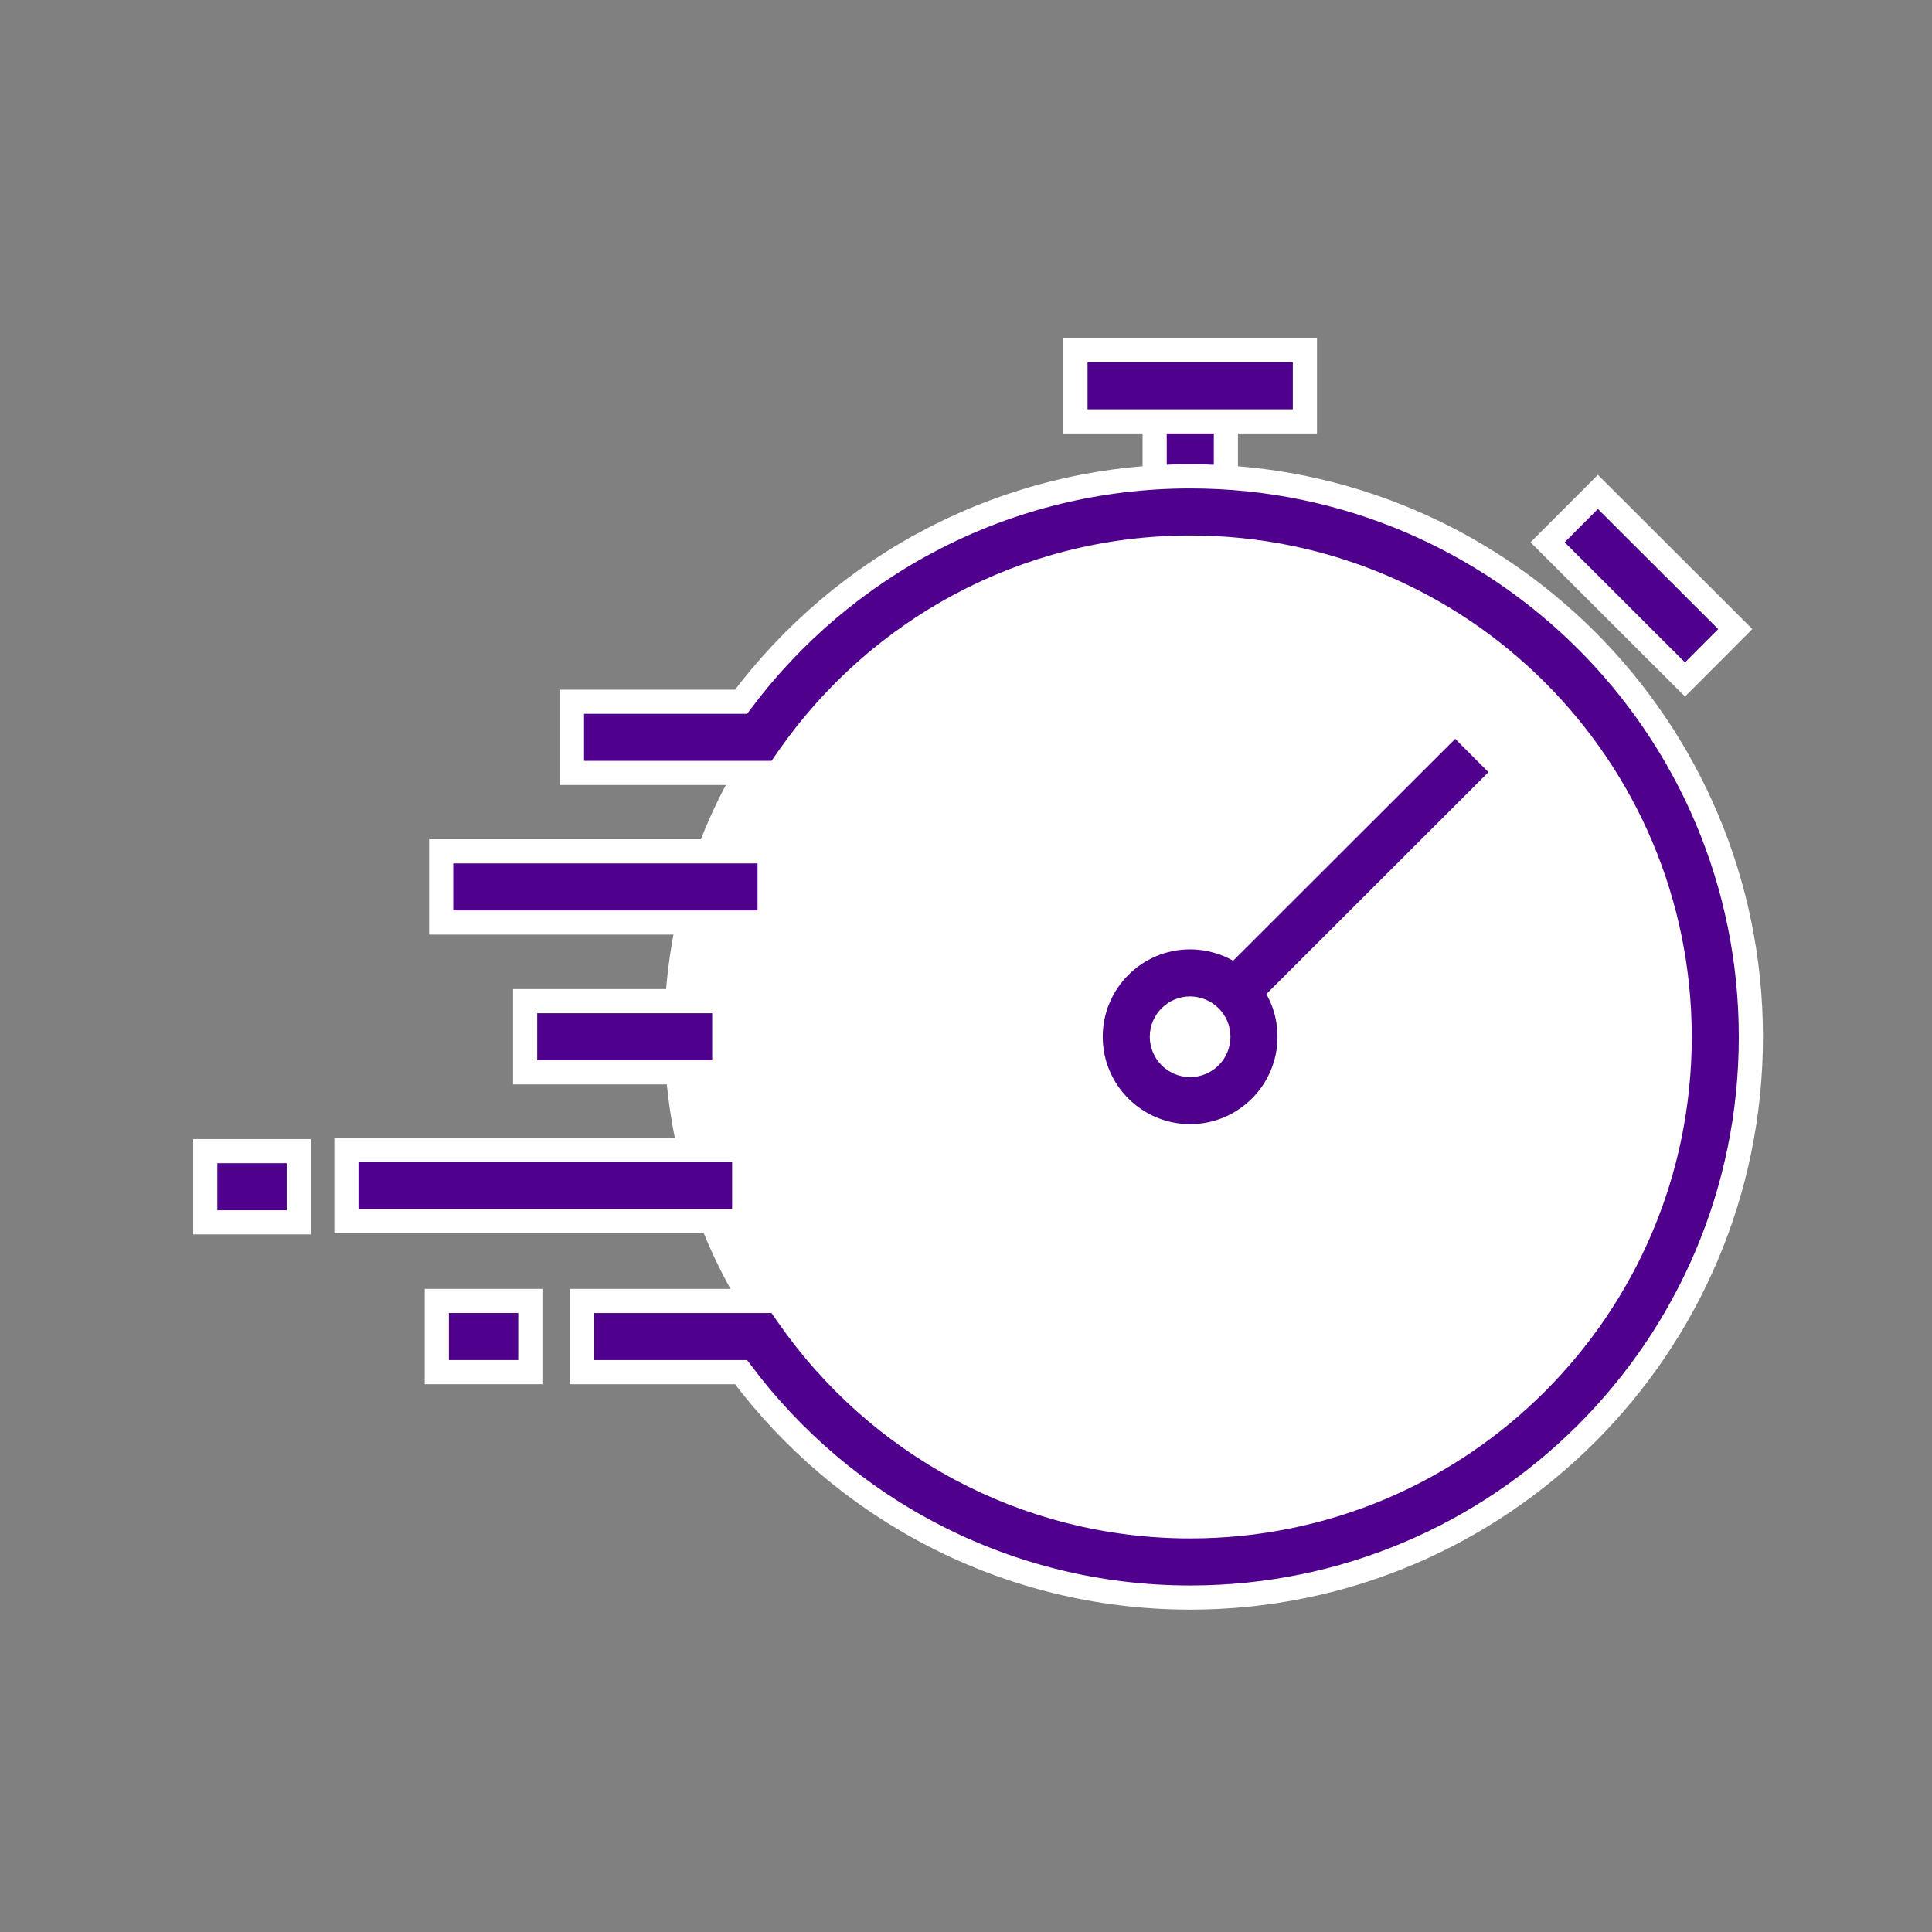
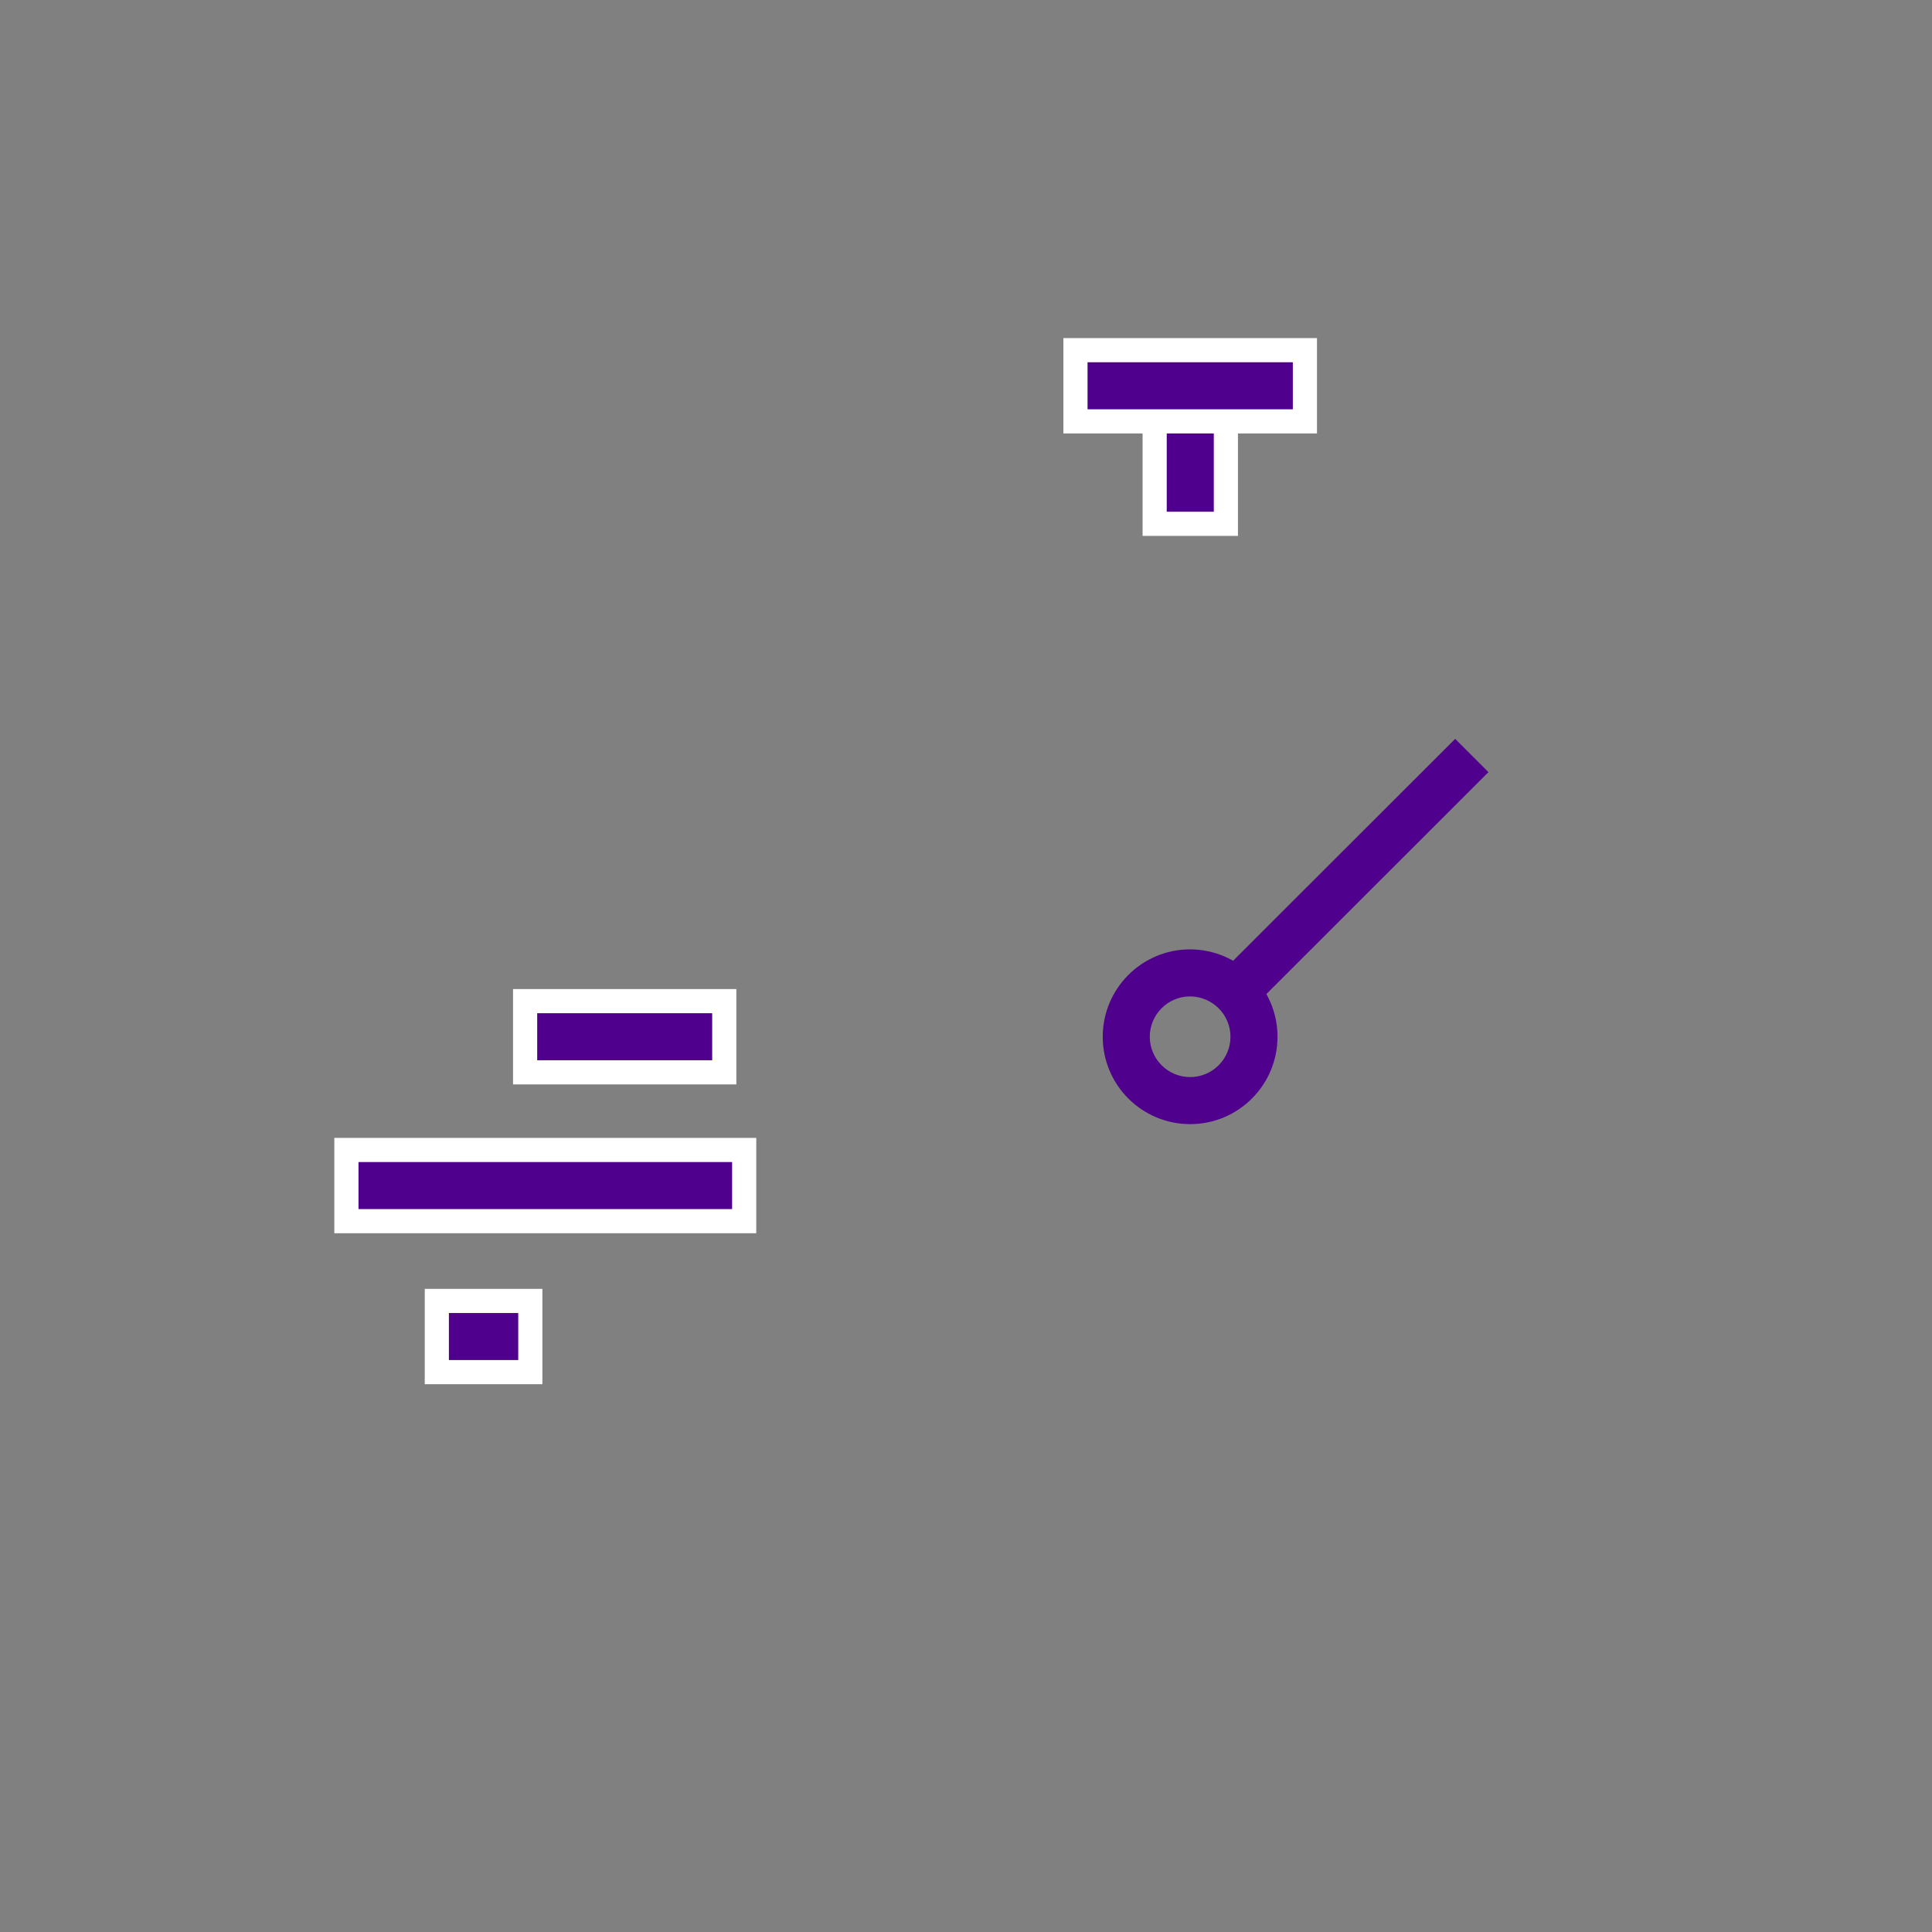
<svg xmlns="http://www.w3.org/2000/svg" width="80" height="80" viewBox="0 0 80 80" fill="none">
  <rect x="0" y="0" width="80" height="80" fill="#808080" stroke="none" />
-   <circle cx="49.424" cy="42.761" r="21.916" fill="white" />
  <path d="M50.261 21.69H50.761V21.19V15.974V15.474H50.261H48.312H47.812V15.974V21.19V21.69H48.312H50.261Z" fill="#4F008C" stroke="white" stroke-miterlimit="10" />
  <path d="M54.033 15V14.5H53.533H45.033H44.533V15V16.948V17.448H45.033H53.533H54.033V16.948V15Z" fill="#4F008C" stroke="white" stroke-miterlimit="10" />
-   <path d="M64.435 22.101L64.082 22.455L64.436 22.808L69.418 27.782L69.771 28.135L70.125 27.782L71.501 26.403L71.854 26.049L71.501 25.696L66.519 20.722L66.165 20.369L65.812 20.723L64.435 22.101Z" fill="#4F008C" stroke="white" stroke-miterlimit="10" />
  <path fill-rule="evenodd" clip-rule="evenodd" d="M49.278 41.259C48.355 41.26 47.61 42.011 47.61 42.929C47.61 43.853 48.361 44.6 49.281 44.6C50.205 44.6 50.951 43.849 50.951 42.929C50.951 42.015 50.21 41.266 49.278 41.259ZM45.662 42.929C45.662 40.938 47.277 39.311 49.281 39.311H49.286V39.311C51.281 39.322 52.899 40.933 52.899 42.929C52.899 44.921 51.284 46.548 49.281 46.548C47.289 46.548 45.662 44.933 45.662 42.929Z" fill="#4F008C" />
  <path fill-rule="evenodd" clip-rule="evenodd" d="M61.633 31.973L51.848 41.75L50.471 40.372L60.256 30.595L61.633 31.973Z" fill="#4F008C" />
-   <path d="M24.096 56.318V56.818H24.596H30.685C34.917 62.476 41.671 66.151 49.287 66.151C62.111 66.151 72.5 55.753 72.5 42.938C72.5 30.114 62.102 19.725 49.287 19.725C41.671 19.725 34.917 23.4 30.685 29.058H24.184H23.684V29.558V31.506V32.006H24.184H31.946H32.207L32.356 31.792L32.647 31.375C36.315 26.115 42.399 22.673 49.287 22.673C60.475 22.673 69.552 31.743 69.552 42.938C69.552 54.126 60.482 63.203 49.287 63.203C42.399 63.203 36.315 59.761 32.647 54.501L32.356 54.084L32.207 53.87H31.946H24.596H24.096V54.37V56.318Z" fill="#4F008C" stroke="white" stroke-miterlimit="10" />
  <path d="M21.959 54.369V53.869H21.459H18.588H18.088V54.369V56.317V56.817H18.588H21.459H21.959V56.317V54.369Z" fill="#4F008C" stroke="white" stroke-miterlimit="10" />
-   <path d="M12.371 48.166V47.666H11.871H9H8.5V48.166V50.114V50.614H9H11.871H12.371V50.114V48.166Z" fill="#4F008C" stroke="white" stroke-miterlimit="10" />
  <path d="M14.344 50.066V50.566H14.844H30.315H30.815V50.066V48.118V47.618H30.315H14.844H14.344V48.118V50.066Z" fill="#4F008C" stroke="white" stroke-miterlimit="10" />
  <path d="M21.744 43.903V44.403H22.244H29.49H29.99V43.903V41.955V41.455H29.49H22.244H21.744V41.955V43.903Z" fill="#4F008C" stroke="white" stroke-miterlimit="10" />
-   <path d="M18.268 37.7V38.2H18.768H31.368H31.868V37.7V35.752V35.252H31.368H18.768H18.268V35.752V37.7Z" fill="#4F008C" stroke="white" stroke-miterlimit="10" />
</svg>